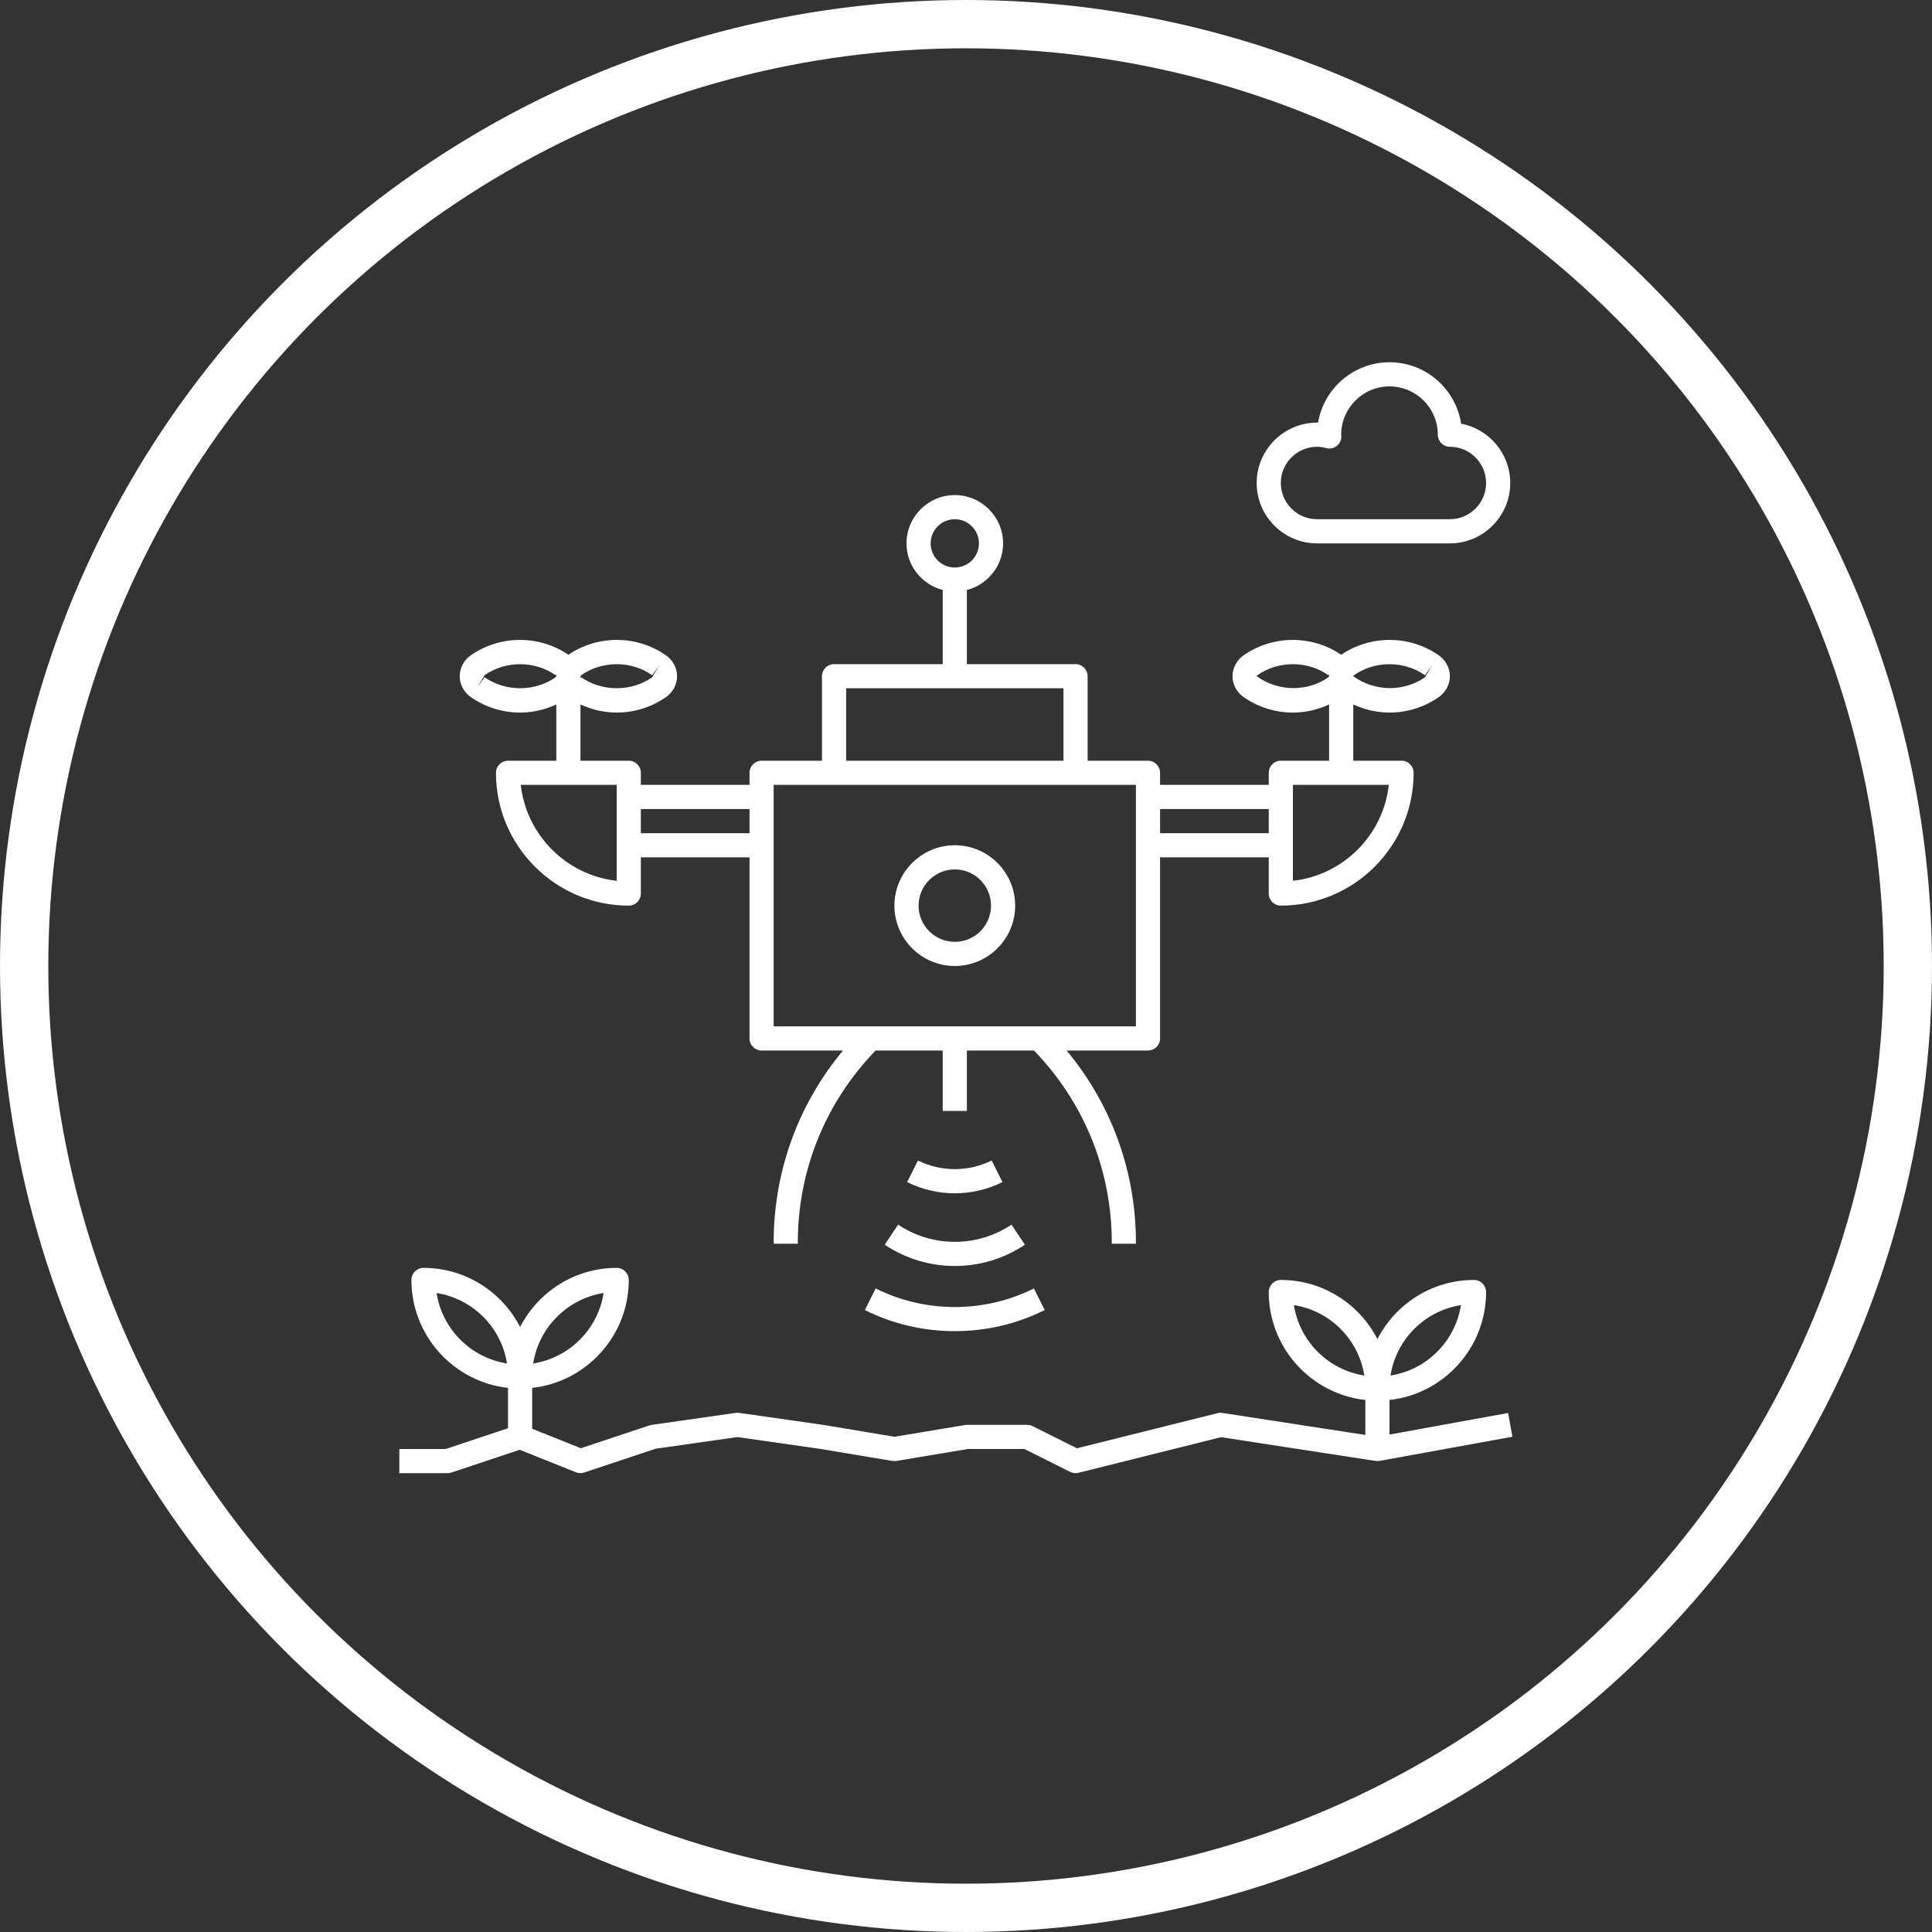
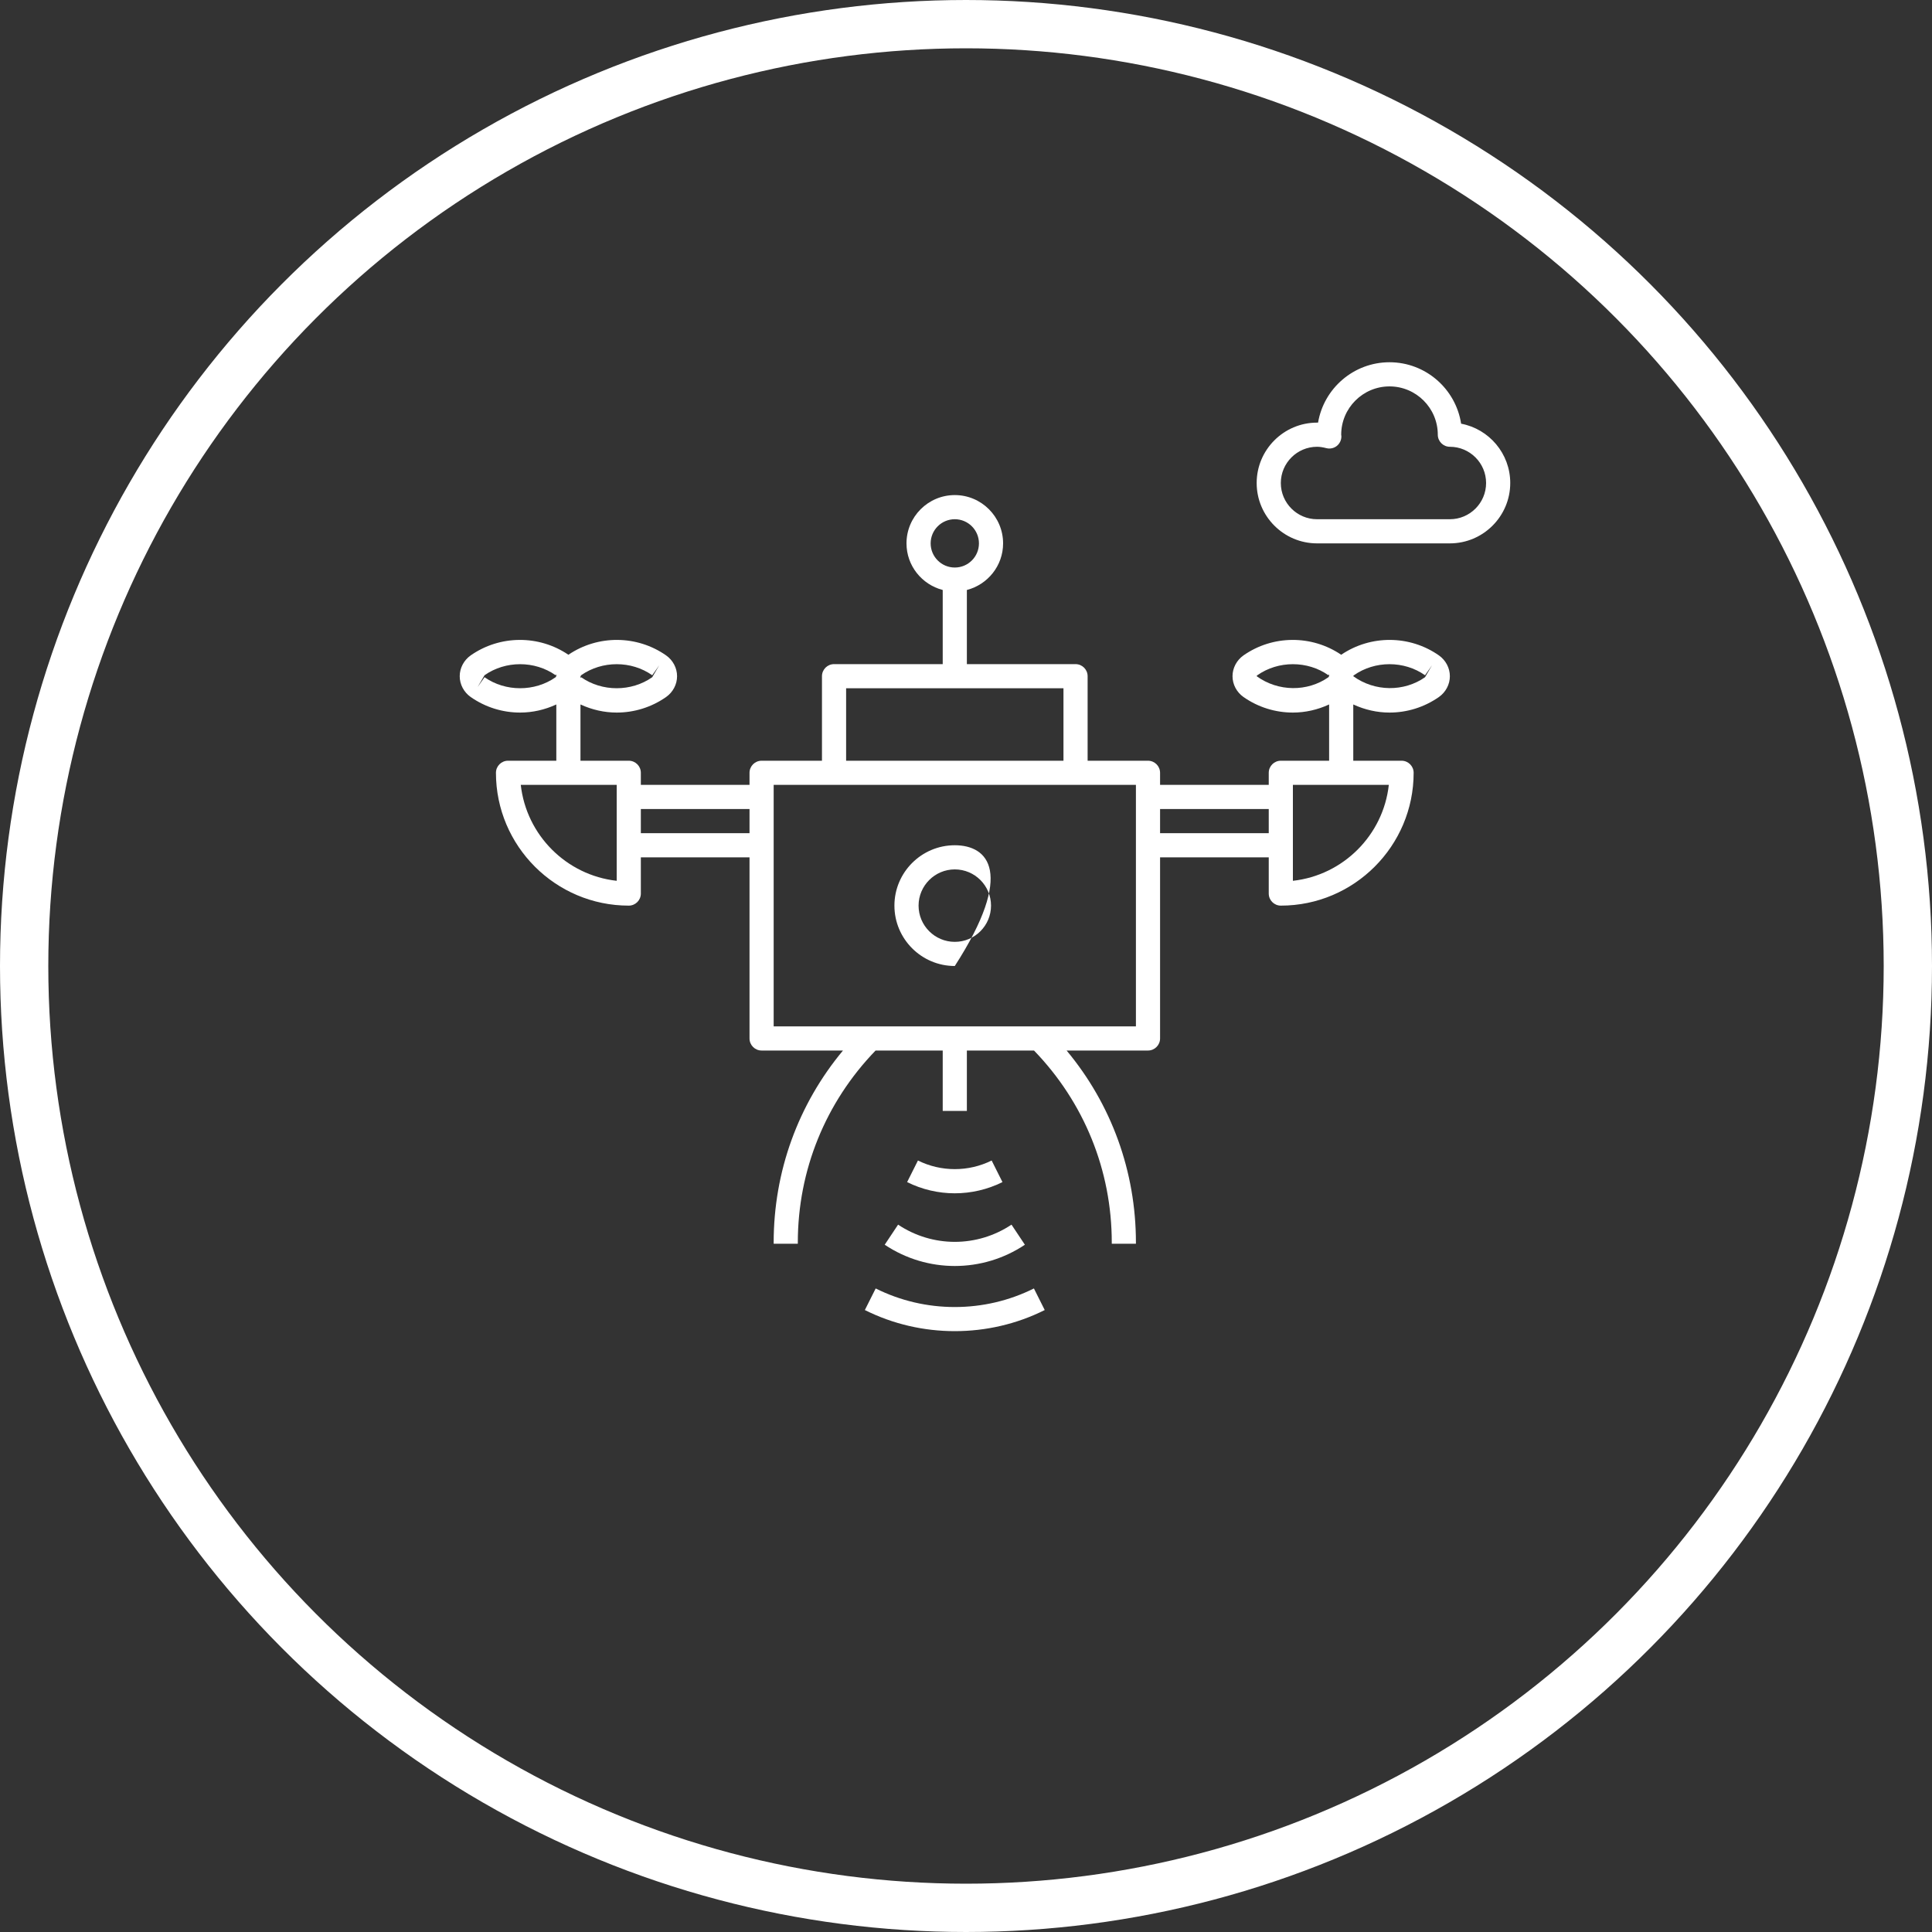
<svg xmlns="http://www.w3.org/2000/svg" width="40" height="40" viewBox="0 0 40 40" fill="none">
  <rect x="0" y="0" width="40" height="40" fill="#333333" stroke="none" />
  <circle cx="20" cy="20" r="19.5" stroke="white" />
  <path d="M28.768 14.753C29.127 14.753 29.485 14.645 29.792 14.43C29.933 14.33 30.018 14.17 30.018 14C30.018 13.831 29.933 13.67 29.792 13.57C29.187 13.146 28.378 13.142 27.768 13.556C27.158 13.142 26.349 13.146 25.744 13.57C25.603 13.67 25.518 13.831 25.518 14C25.518 14.17 25.603 14.33 25.744 14.43C26.05 14.645 26.409 14.753 26.768 14.753C27.024 14.753 27.28 14.695 27.518 14.585V15.75H26.518C26.38 15.75 26.268 15.862 26.268 16V16.25H24.018V16C24.018 15.862 23.906 15.75 23.768 15.75H22.518V14C22.518 13.862 22.406 13.75 22.268 13.75H20.018V12.215C20.448 12.103 20.768 11.715 20.768 11.25C20.768 10.699 20.32 10.25 19.768 10.25C19.216 10.25 18.768 10.699 18.768 11.25C18.768 11.715 19.088 12.103 19.518 12.215V13.75H17.268C17.13 13.75 17.018 13.862 17.018 14V15.75H15.768C15.63 15.75 15.518 15.862 15.518 16V16.25H13.268V16C13.268 15.862 13.156 15.75 13.018 15.75H12.018V14.585C12.256 14.695 12.512 14.753 12.768 14.753C13.127 14.753 13.486 14.645 13.792 14.43C13.933 14.33 14.018 14.17 14.018 14C14.018 13.831 13.933 13.67 13.792 13.57C13.187 13.146 12.378 13.142 11.768 13.556C11.158 13.142 10.349 13.146 9.744 13.57C9.603 13.67 9.518 13.831 9.518 14C9.518 14.17 9.603 14.33 9.744 14.43C10.051 14.645 10.409 14.753 10.768 14.753C11.025 14.753 11.281 14.695 11.518 14.585V15.75H10.518C10.38 15.75 10.268 15.862 10.268 16C10.268 17.516 11.502 18.75 13.018 18.75C13.156 18.75 13.268 18.638 13.268 18.5V17.75H15.518V21.5C15.518 21.638 15.63 21.75 15.768 21.75H17.453C16.524 22.865 16.018 24.256 16.018 25.725V25.75H16.518V25.725C16.518 24.229 17.091 22.823 18.128 21.75H19.518V23H20.018V21.75H21.408C22.445 22.823 23.018 24.229 23.018 25.725V25.75H23.518V25.725C23.518 24.256 23.012 22.865 22.083 21.75H23.768C23.906 21.75 24.018 21.638 24.018 21.5V17.75H26.268V18.5C26.268 18.638 26.38 18.75 26.518 18.75C28.034 18.75 29.268 17.516 29.268 16C29.268 15.862 29.156 15.75 29.018 15.75H28.018V14.585C28.256 14.695 28.512 14.753 28.768 14.753ZM28.032 13.98C28.465 13.675 29.071 13.675 29.504 13.98L29.648 13.775L29.504 14.021C29.071 14.325 28.465 14.325 28.018 14C28.018 13.993 28.023 13.986 28.032 13.98ZM12.018 14.003L12.032 13.98C12.465 13.675 13.071 13.675 13.504 13.98L13.648 13.775L13.504 14.021C13.071 14.325 12.465 14.325 12.032 14.021L12.018 14.04V14.003ZM11.504 14.021C11.071 14.325 10.465 14.325 10.032 14.021L9.888 14.225L10.032 13.98C10.465 13.675 11.071 13.675 11.504 13.98L11.518 13.96V13.997L11.504 14.021ZM12.768 18.236C11.727 18.121 10.898 17.291 10.782 16.25H12.768V18.236ZM15.518 17.25H13.268V16.75H15.518V17.25ZM19.268 11.25C19.268 10.974 19.492 10.75 19.768 10.75C20.044 10.75 20.268 10.974 20.268 11.25C20.268 11.526 20.044 11.75 19.768 11.75C19.492 11.75 19.268 11.526 19.268 11.25ZM17.518 14.25H22.018V15.75H17.518V14.25ZM23.518 21.25H16.018V16.25H23.518V21.25ZM26.268 17.25H24.018V16.75H26.268V17.25ZM27.504 14.021C27.071 14.325 26.465 14.325 26.018 14C26.018 13.993 26.023 13.986 26.032 13.98C26.465 13.675 27.071 13.675 27.504 13.98L27.518 13.96V13.997L27.504 14.021ZM28.754 16.25C28.639 17.291 27.809 18.121 26.768 18.236V16.25H28.754Z" fill="white" />
-   <path d="M19.768 20C20.457 20 21.018 19.439 21.018 18.75C21.018 18.061 20.457 17.5 19.768 17.5C19.079 17.5 18.518 18.061 18.518 18.75C18.518 19.439 19.079 20 19.768 20ZM19.768 18C20.182 18 20.518 18.337 20.518 18.75C20.518 19.164 20.182 19.5 19.768 19.5C19.355 19.5 19.018 19.164 19.018 18.75C19.018 18.337 19.355 18 19.768 18Z" fill="white" />
+   <path d="M19.768 20C21.018 18.061 20.457 17.5 19.768 17.5C19.079 17.5 18.518 18.061 18.518 18.75C18.518 19.439 19.079 20 19.768 20ZM19.768 18C20.182 18 20.518 18.337 20.518 18.75C20.518 19.164 20.182 19.5 19.768 19.5C19.355 19.5 19.018 19.164 19.018 18.75C19.018 18.337 19.355 18 19.768 18Z" fill="white" />
  <path d="M18.317 25.771C18.758 26.065 19.263 26.211 19.768 26.211C20.273 26.211 20.779 26.065 21.219 25.771L20.942 25.355C20.229 25.83 19.307 25.83 18.594 25.355L18.317 25.771Z" fill="white" />
  <path d="M20.755 24.474L20.531 24.027C20.053 24.265 19.483 24.265 19.005 24.027L18.781 24.474C19.09 24.628 19.429 24.706 19.767 24.706C20.106 24.706 20.445 24.628 20.755 24.474Z" fill="white" />
  <path d="M17.906 27.123C18.489 27.415 19.129 27.56 19.768 27.56C20.407 27.56 21.047 27.415 21.63 27.123L21.406 26.676C20.38 27.189 19.155 27.189 18.13 26.676L17.906 27.123Z" fill="white" />
  <path d="M31.268 10C31.268 9.39 30.829 8.881 30.251 8.772C30.14 8.053 29.518 7.5 28.768 7.5C28.026 7.5 27.408 8.042 27.289 8.75C27.282 8.75 27.275 8.75 27.268 8.75C26.579 8.75 26.018 9.311 26.018 10C26.018 10.689 26.579 11.25 27.268 11.25H30.018C30.707 11.25 31.268 10.689 31.268 10ZM26.518 10C26.518 9.587 26.855 9.25 27.268 9.25C27.324 9.25 27.385 9.259 27.459 9.278C27.535 9.298 27.616 9.281 27.677 9.233C27.738 9.184 27.773 9.11 27.772 9.031C27.771 9.013 27.768 9 27.768 9C27.768 8.449 28.217 8 28.768 8C29.32 8 29.768 8.449 29.768 9C29.768 9.138 29.88 9.25 30.018 9.25C30.431 9.25 30.768 9.587 30.768 10C30.768 10.414 30.431 10.75 30.018 10.75H27.268C26.855 10.75 26.518 10.414 26.518 10Z" fill="white" />
-   <path d="M28.768 29.701V28.985C29.891 28.861 30.768 27.906 30.768 26.75C30.768 26.612 30.656 26.5 30.518 26.5C29.647 26.5 28.892 26.998 28.518 27.724C28.144 26.998 27.389 26.5 26.518 26.5C26.38 26.5 26.268 26.612 26.268 26.75C26.268 27.906 27.145 28.861 28.268 28.985V29.709L25.306 29.253C25.273 29.248 25.239 29.249 25.207 29.258L22.297 29.985L21.38 29.527C21.345 29.509 21.307 29.5 21.268 29.5H20.018C20.004 29.5 19.991 29.501 19.977 29.504L18.518 29.747L17.053 29.502L15.303 29.252C15.28 29.249 15.256 29.249 15.233 29.252L13.483 29.502C13.468 29.505 13.453 29.508 13.439 29.513L12.026 29.984L11.018 29.581V28.735C12.141 28.611 13.018 27.656 13.018 26.5C13.018 26.362 12.906 26.25 12.768 26.25C11.897 26.25 11.142 26.748 10.768 27.474C10.394 26.748 9.639 26.25 8.768 26.25C8.63 26.25 8.518 26.362 8.518 26.5C8.518 27.656 9.395 28.611 10.518 28.735V29.57L9.228 30H8.268V30.5H9.268C9.295 30.5 9.322 30.496 9.347 30.487L10.76 30.016L11.925 30.482C11.98 30.504 12.041 30.506 12.097 30.487L13.575 29.994L15.268 29.753L16.977 29.997L18.477 30.247C18.504 30.251 18.532 30.251 18.559 30.247L20.039 30H21.209L22.156 30.474C22.191 30.491 22.23 30.5 22.268 30.5C22.288 30.5 22.309 30.498 22.328 30.493L25.28 29.755L28.48 30.247C28.508 30.252 28.536 30.251 28.563 30.246L31.313 29.746L31.224 29.254L28.768 29.701ZM30.247 27.021C30.13 27.77 29.538 28.362 28.789 28.479C28.906 27.731 29.498 27.138 30.247 27.021ZM26.789 27.021C27.538 27.138 28.13 27.731 28.247 28.479C27.498 28.362 26.906 27.77 26.789 27.021ZM12.497 26.771C12.38 27.52 11.788 28.112 11.039 28.229C11.156 27.481 11.749 26.888 12.497 26.771ZM9.039 26.771C9.788 26.888 10.38 27.481 10.497 28.229C9.749 28.112 9.156 27.52 9.039 26.771Z" fill="white" />
</svg>